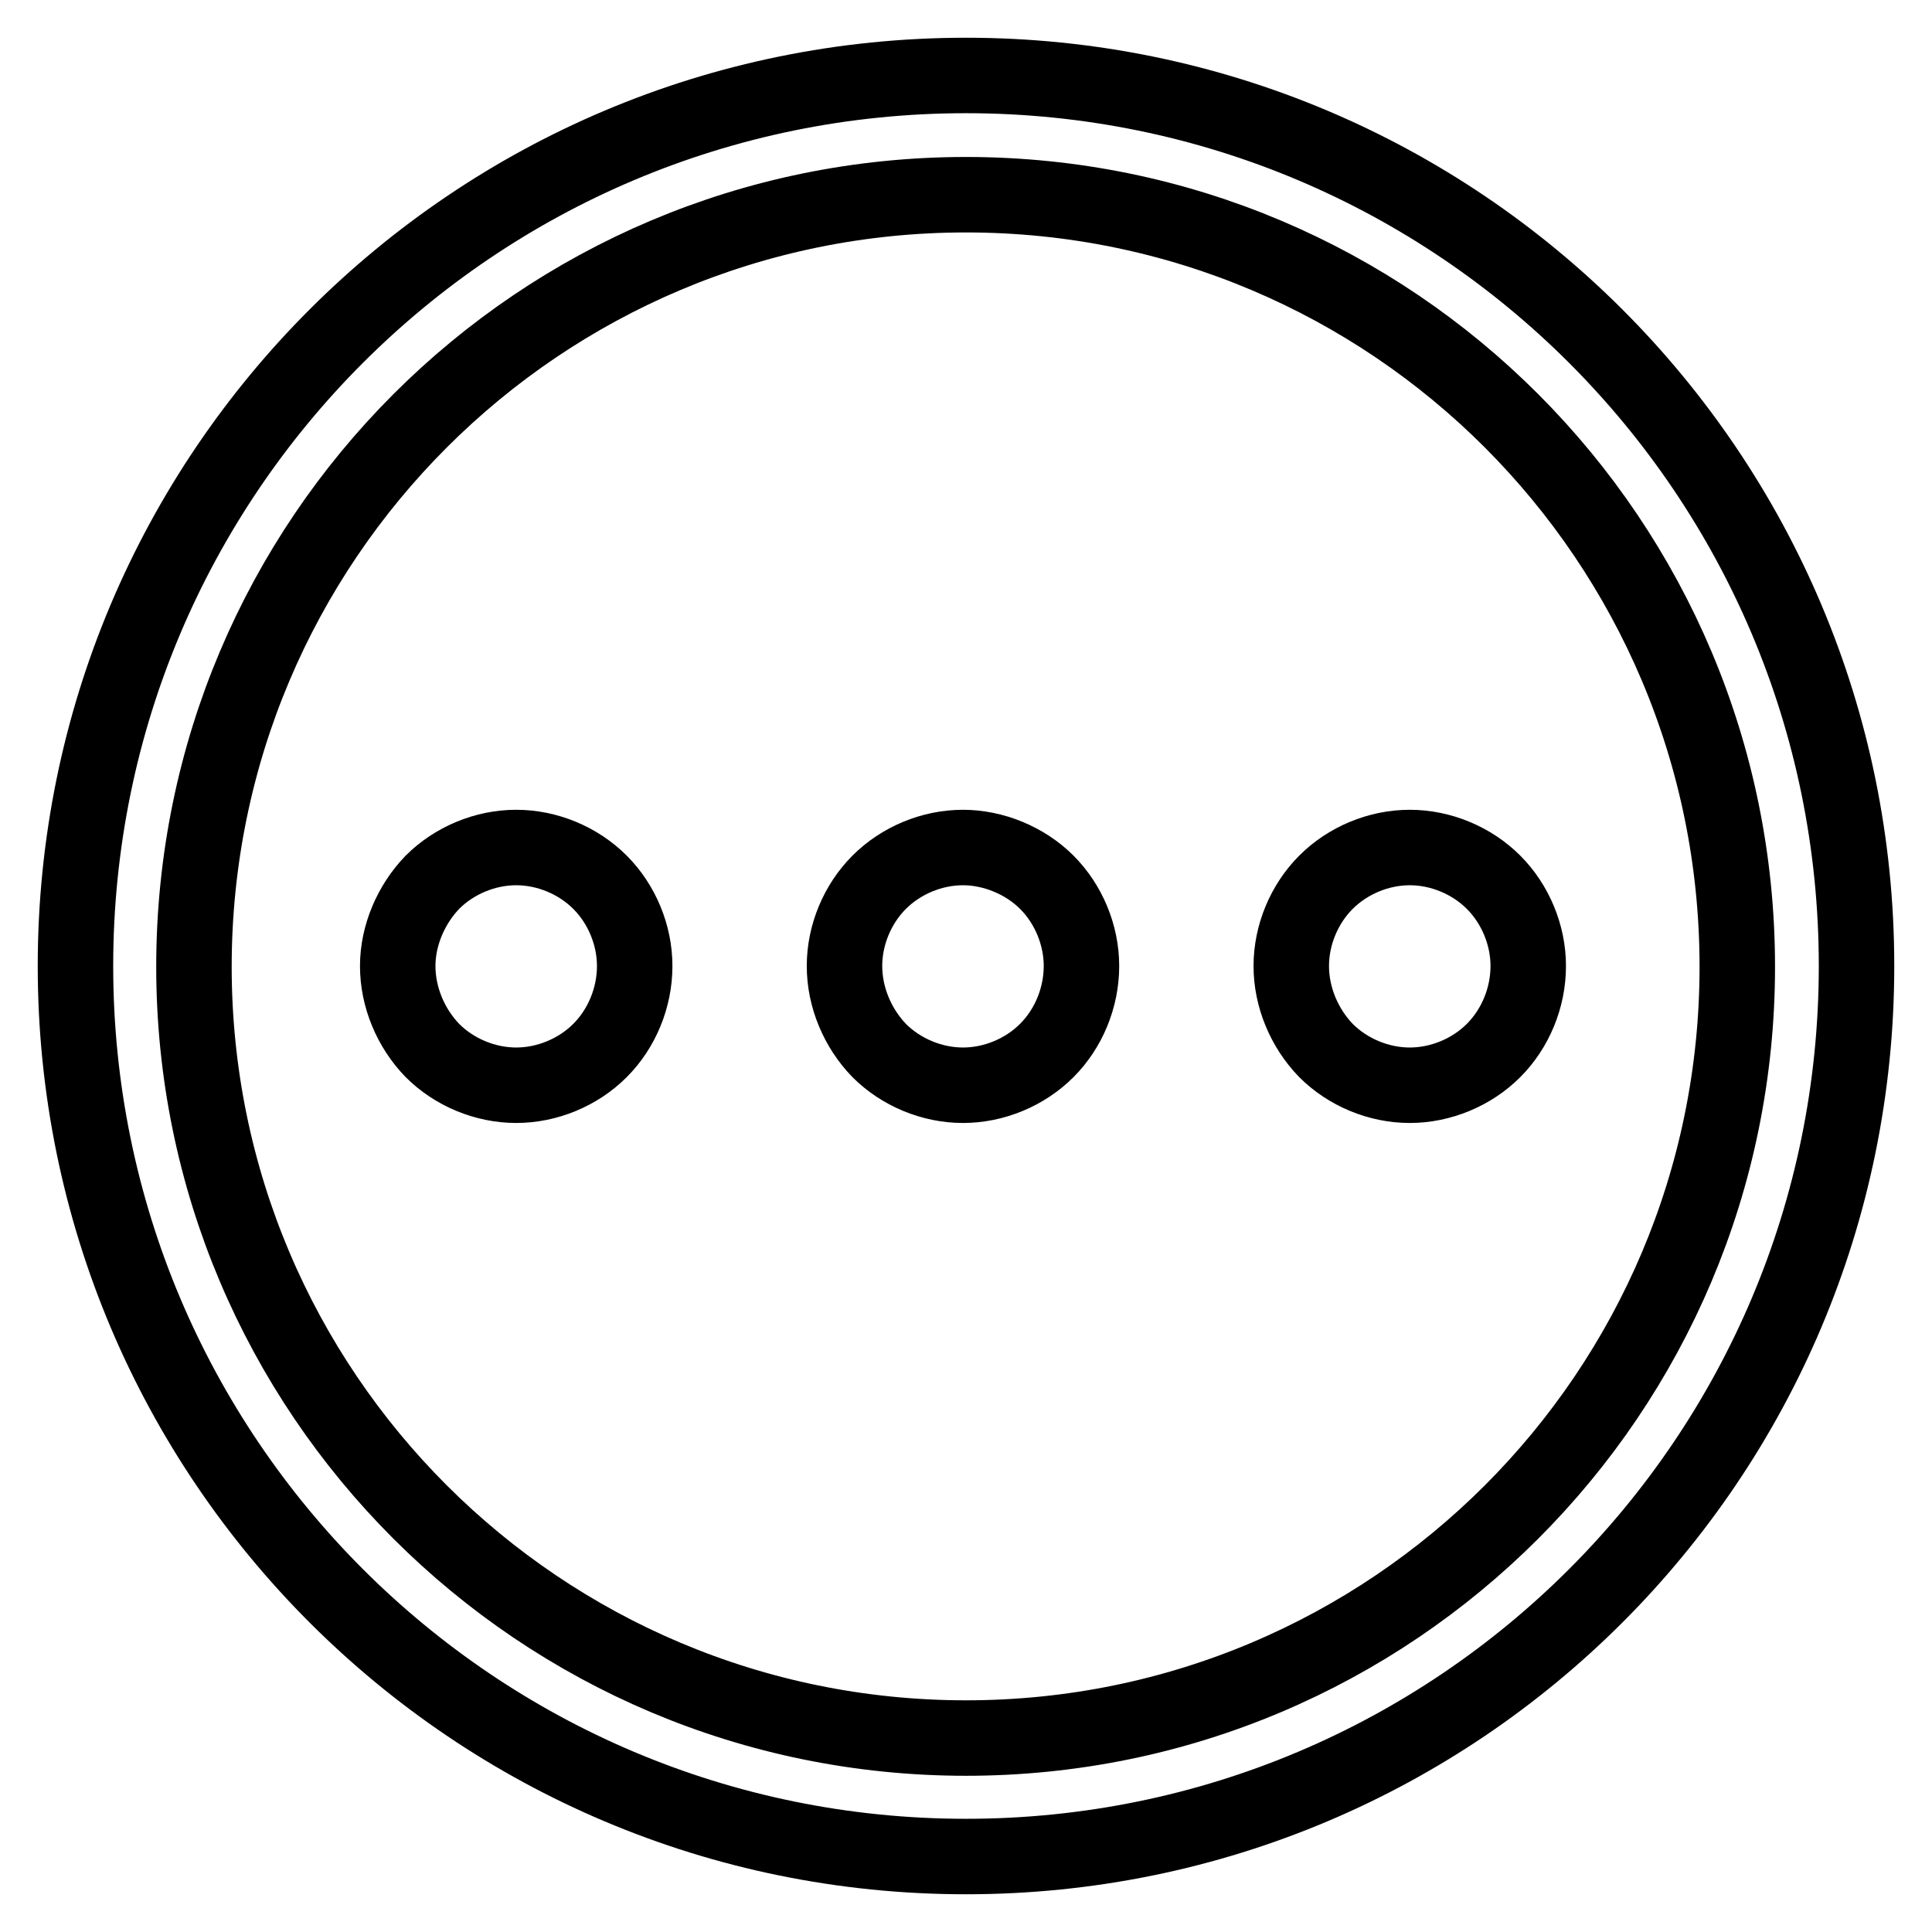
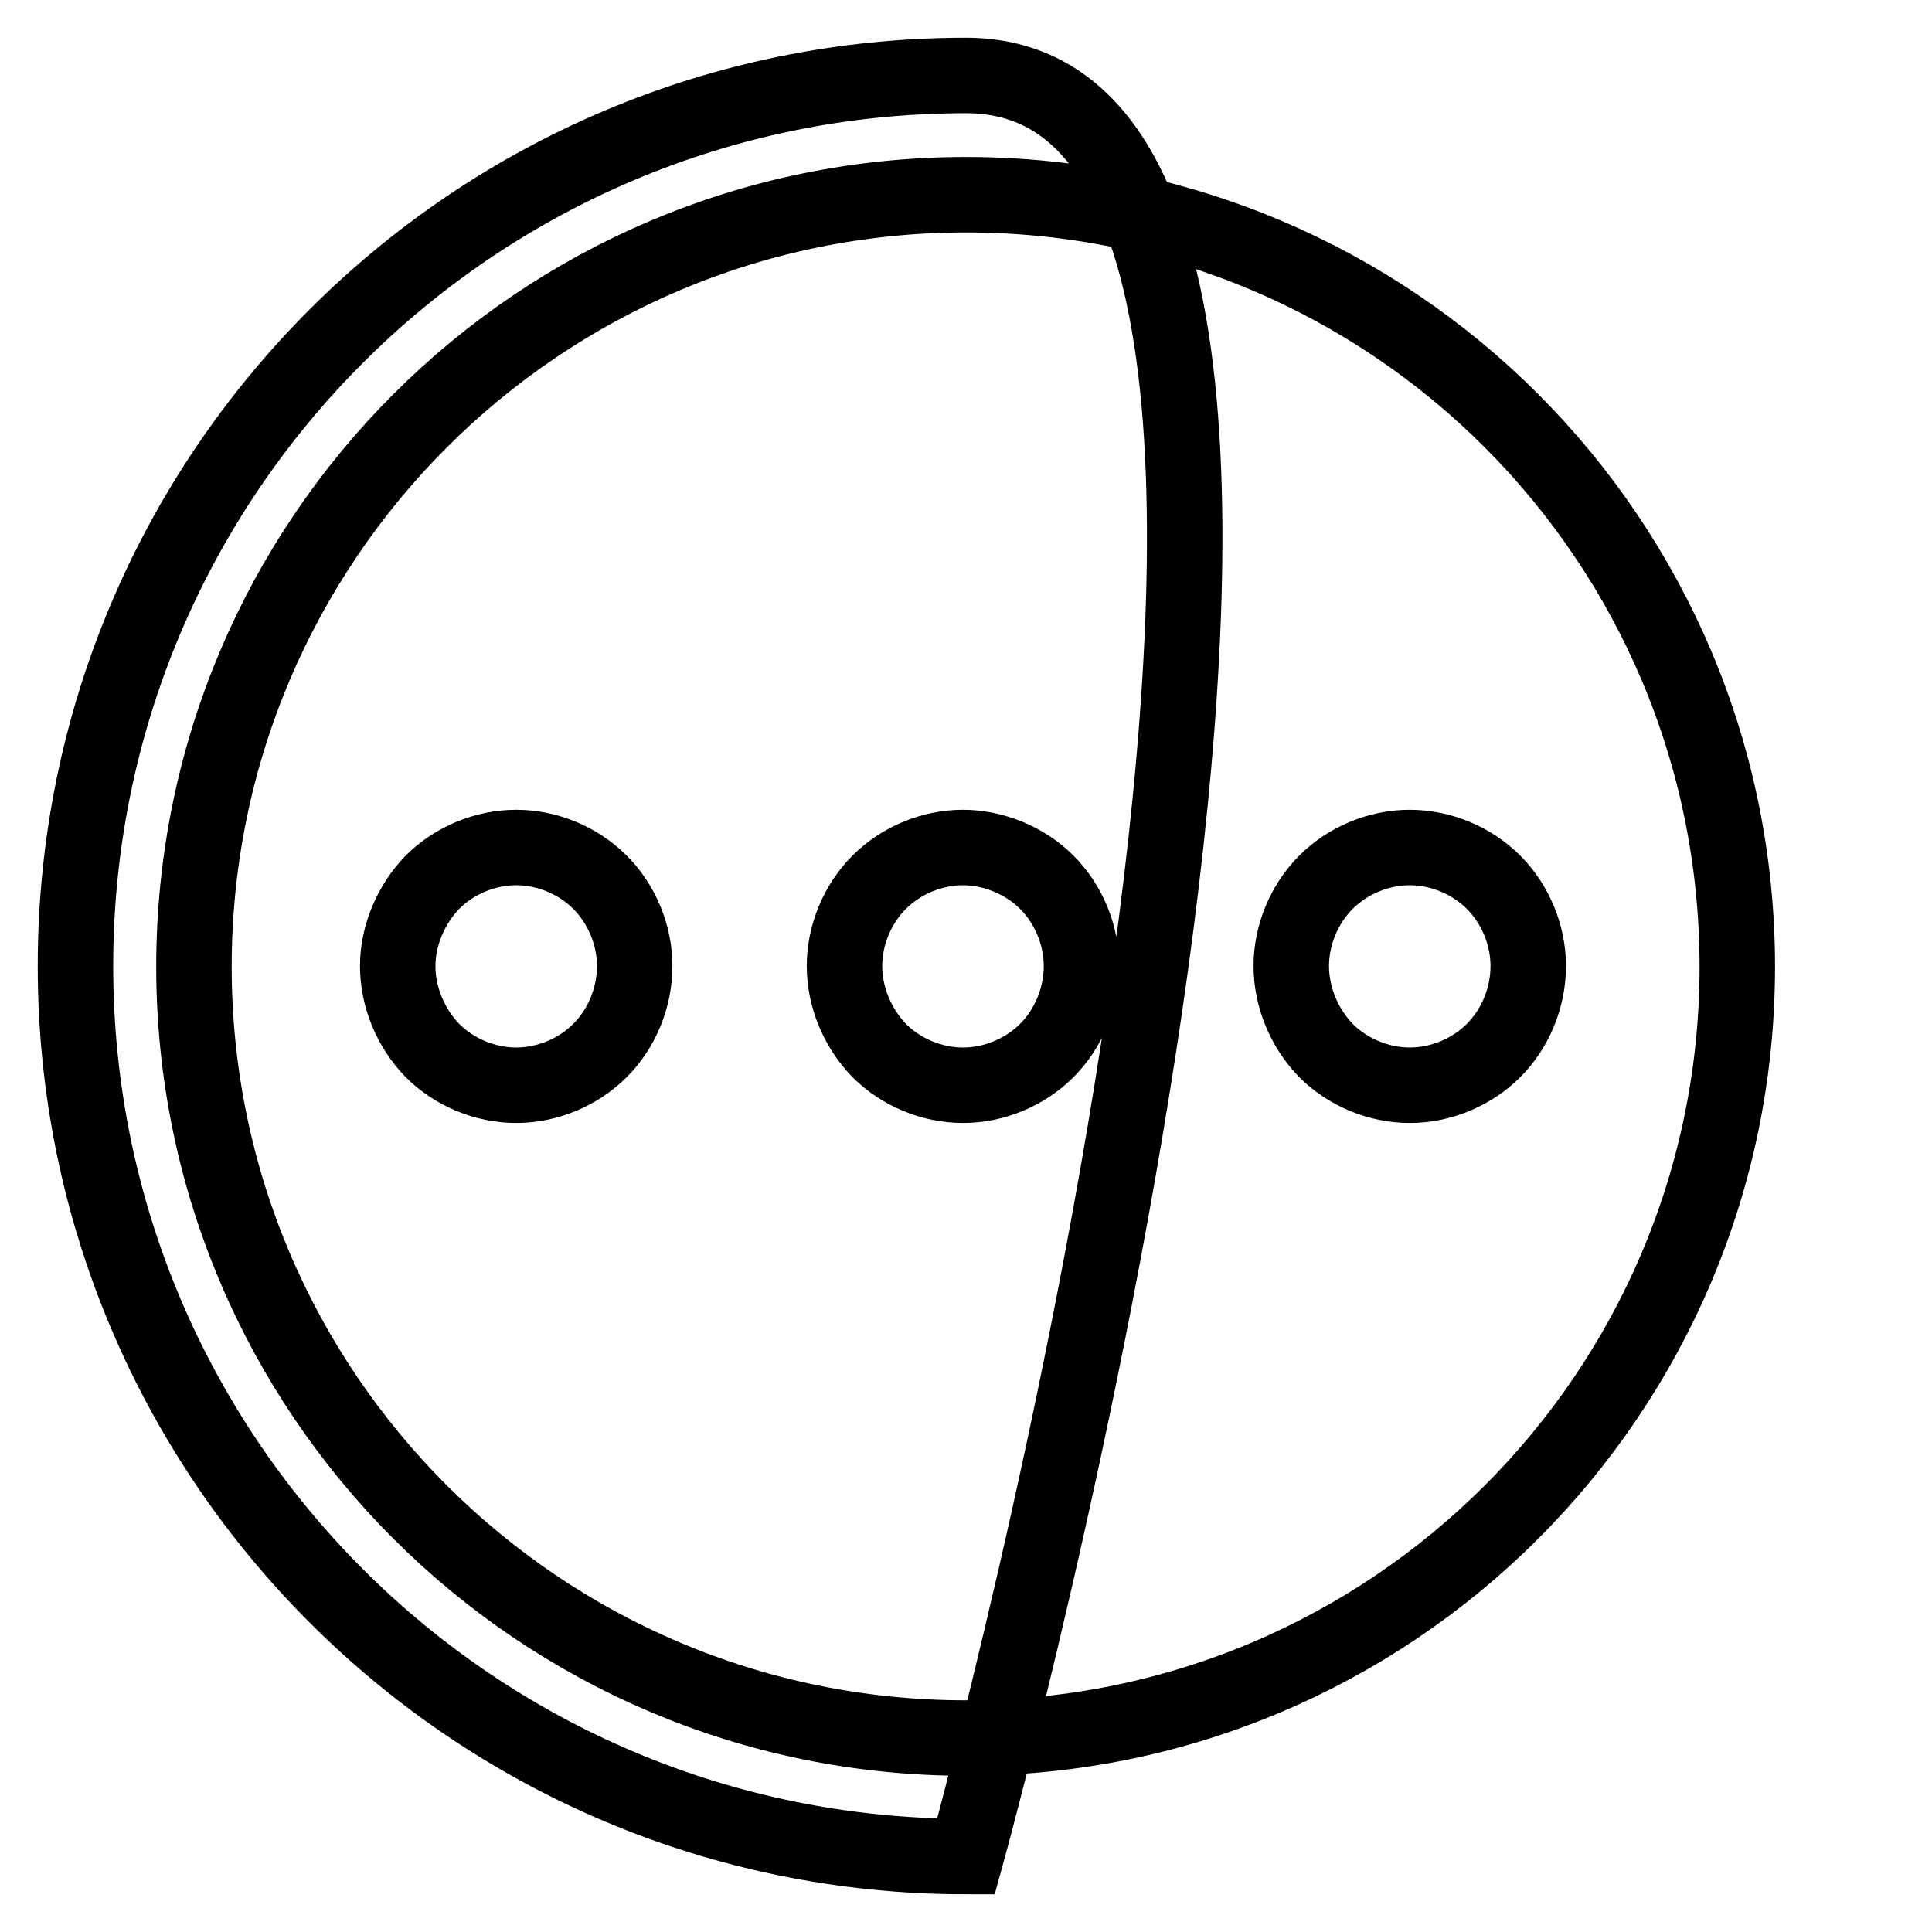
<svg xmlns="http://www.w3.org/2000/svg" version="1.1" x="0px" y="0px" viewBox="0 0 256 256" enable-background="new 0 0 256 256" xml:space="preserve">
  <g>
-     <path stroke-width="10" fill-opacity="0" stroke="#000000" d="M52.7,128c0,4.1,1.7,8.2,4.6,11.2c2.9,2.9,7,4.6,11.1,4.6c4.1,0,8.2-1.7,11.1-4.6c2.9-2.9,4.6-7,4.6-11.2 c0-4.1-1.7-8.2-4.6-11.1c-2.9-2.9-7-4.6-11.1-4.6c-4.1,0-8.2,1.7-11.1,4.6C54.5,119.8,52.7,123.9,52.7,128L52.7,128z M111.9,128 c0,4.1,1.7,8.2,4.6,11.2c2.9,2.9,7,4.6,11.1,4.6c4.1,0,8.2-1.7,11.1-4.6c2.9-2.9,4.6-7,4.6-11.2c0-4.1-1.7-8.2-4.6-11.1 c-2.9-2.9-7.1-4.6-11.1-4.6c-4.1,0-8.2,1.7-11.1,4.6C113.6,119.8,111.9,123.9,111.9,128L111.9,128z M171.1,128 c0,4.1,1.7,8.2,4.6,11.2c2.9,2.9,7,4.6,11.1,4.6c4.1,0,8.2-1.7,11.1-4.6c2.9-2.9,4.6-7,4.6-11.2c0-4.1-1.7-8.2-4.6-11.1 c-2.9-2.9-7-4.6-11.1-4.6c-4.1,0-8.2,1.7-11.1,4.6C172.8,119.8,171.1,123.9,171.1,128L171.1,128z M128,246c65.2,0,118-52.8,118-118 S193.2,10,128,10C62.8,10,10,62.8,10,128C10,193.2,62.8,246,128,246L128,246z M128,25.8c56.5,0,102.2,45.8,102.2,102.3 c0,56.5-45.8,102.2-102.2,102.2c-56.5,0-102.3-45.8-102.3-102.2C25.7,71.6,71.5,25.8,128,25.8L128,25.8z" />
+     <path stroke-width="10" fill-opacity="0" stroke="#000000" d="M52.7,128c0,4.1,1.7,8.2,4.6,11.2c2.9,2.9,7,4.6,11.1,4.6c4.1,0,8.2-1.7,11.1-4.6c2.9-2.9,4.6-7,4.6-11.2 c0-4.1-1.7-8.2-4.6-11.1c-2.9-2.9-7-4.6-11.1-4.6c-4.1,0-8.2,1.7-11.1,4.6C54.5,119.8,52.7,123.9,52.7,128L52.7,128z M111.9,128 c0,4.1,1.7,8.2,4.6,11.2c2.9,2.9,7,4.6,11.1,4.6c4.1,0,8.2-1.7,11.1-4.6c2.9-2.9,4.6-7,4.6-11.2c0-4.1-1.7-8.2-4.6-11.1 c-2.9-2.9-7.1-4.6-11.1-4.6c-4.1,0-8.2,1.7-11.1,4.6C113.6,119.8,111.9,123.9,111.9,128L111.9,128z M171.1,128 c0,4.1,1.7,8.2,4.6,11.2c2.9,2.9,7,4.6,11.1,4.6c4.1,0,8.2-1.7,11.1-4.6c2.9-2.9,4.6-7,4.6-11.2c0-4.1-1.7-8.2-4.6-11.1 c-2.9-2.9-7-4.6-11.1-4.6c-4.1,0-8.2,1.7-11.1,4.6C172.8,119.8,171.1,123.9,171.1,128L171.1,128z M128,246S193.2,10,128,10C62.8,10,10,62.8,10,128C10,193.2,62.8,246,128,246L128,246z M128,25.8c56.5,0,102.2,45.8,102.2,102.3 c0,56.5-45.8,102.2-102.2,102.2c-56.5,0-102.3-45.8-102.3-102.2C25.7,71.6,71.5,25.8,128,25.8L128,25.8z" />
  </g>
</svg>